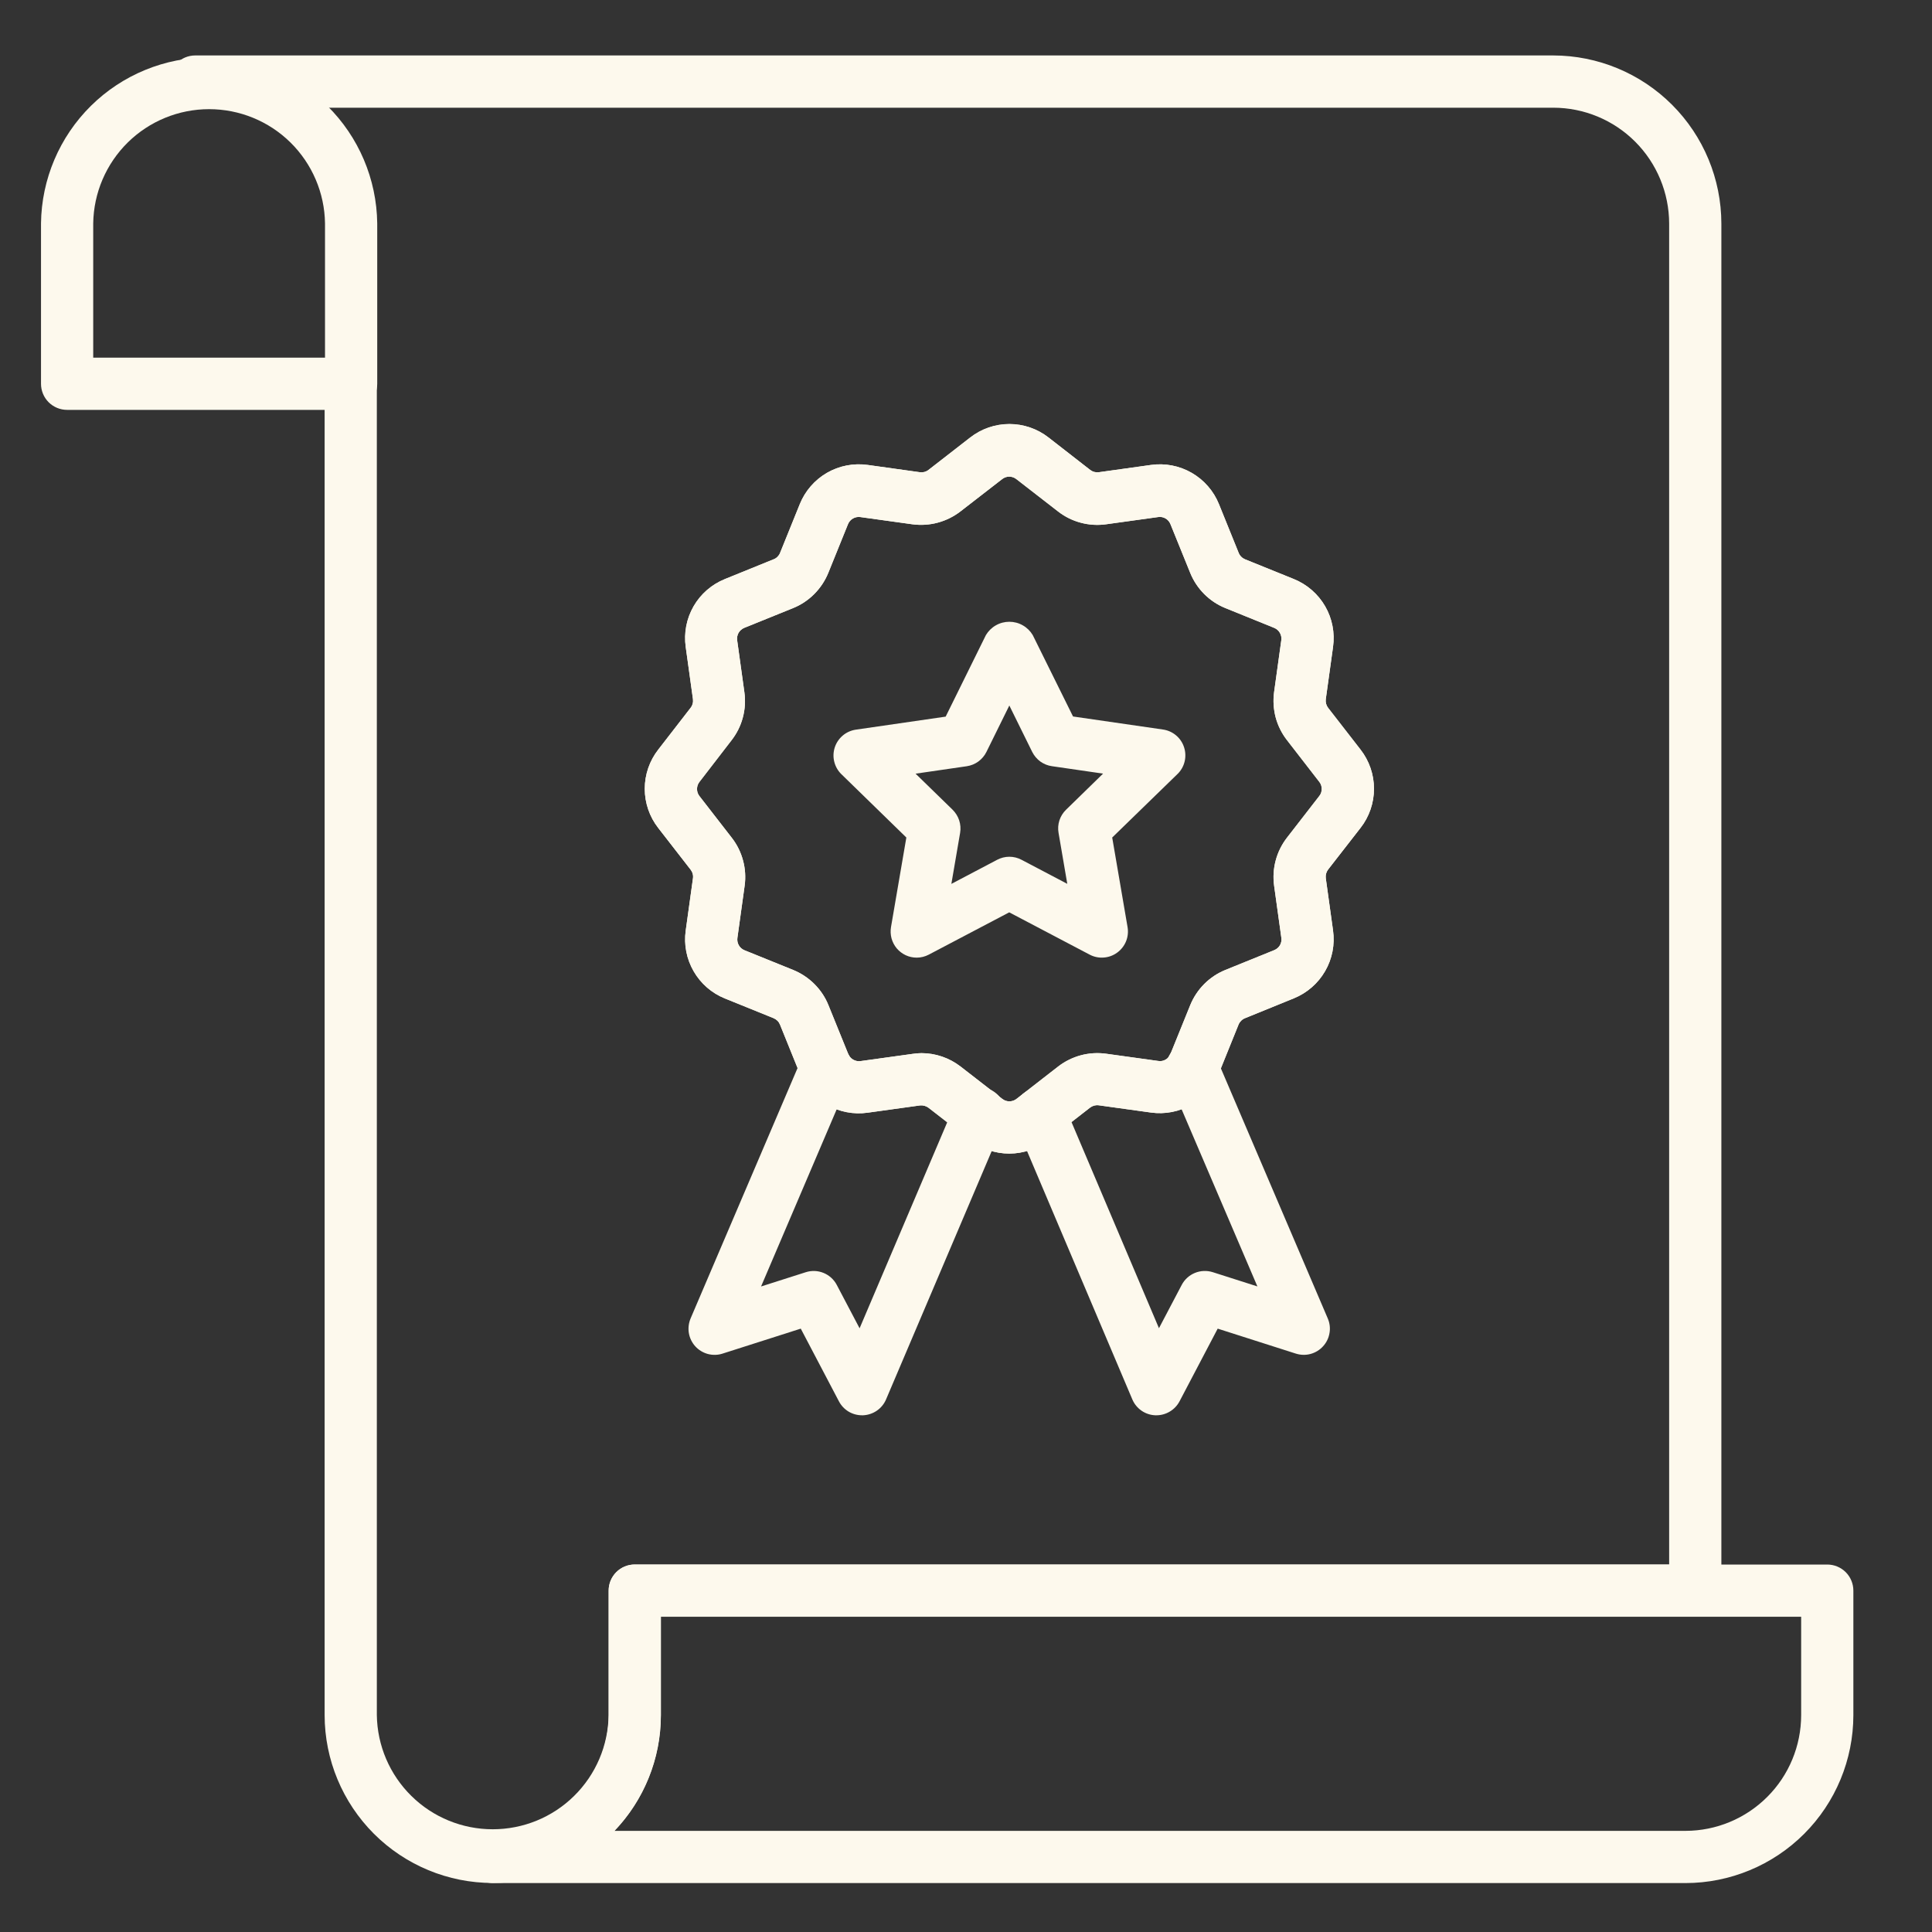
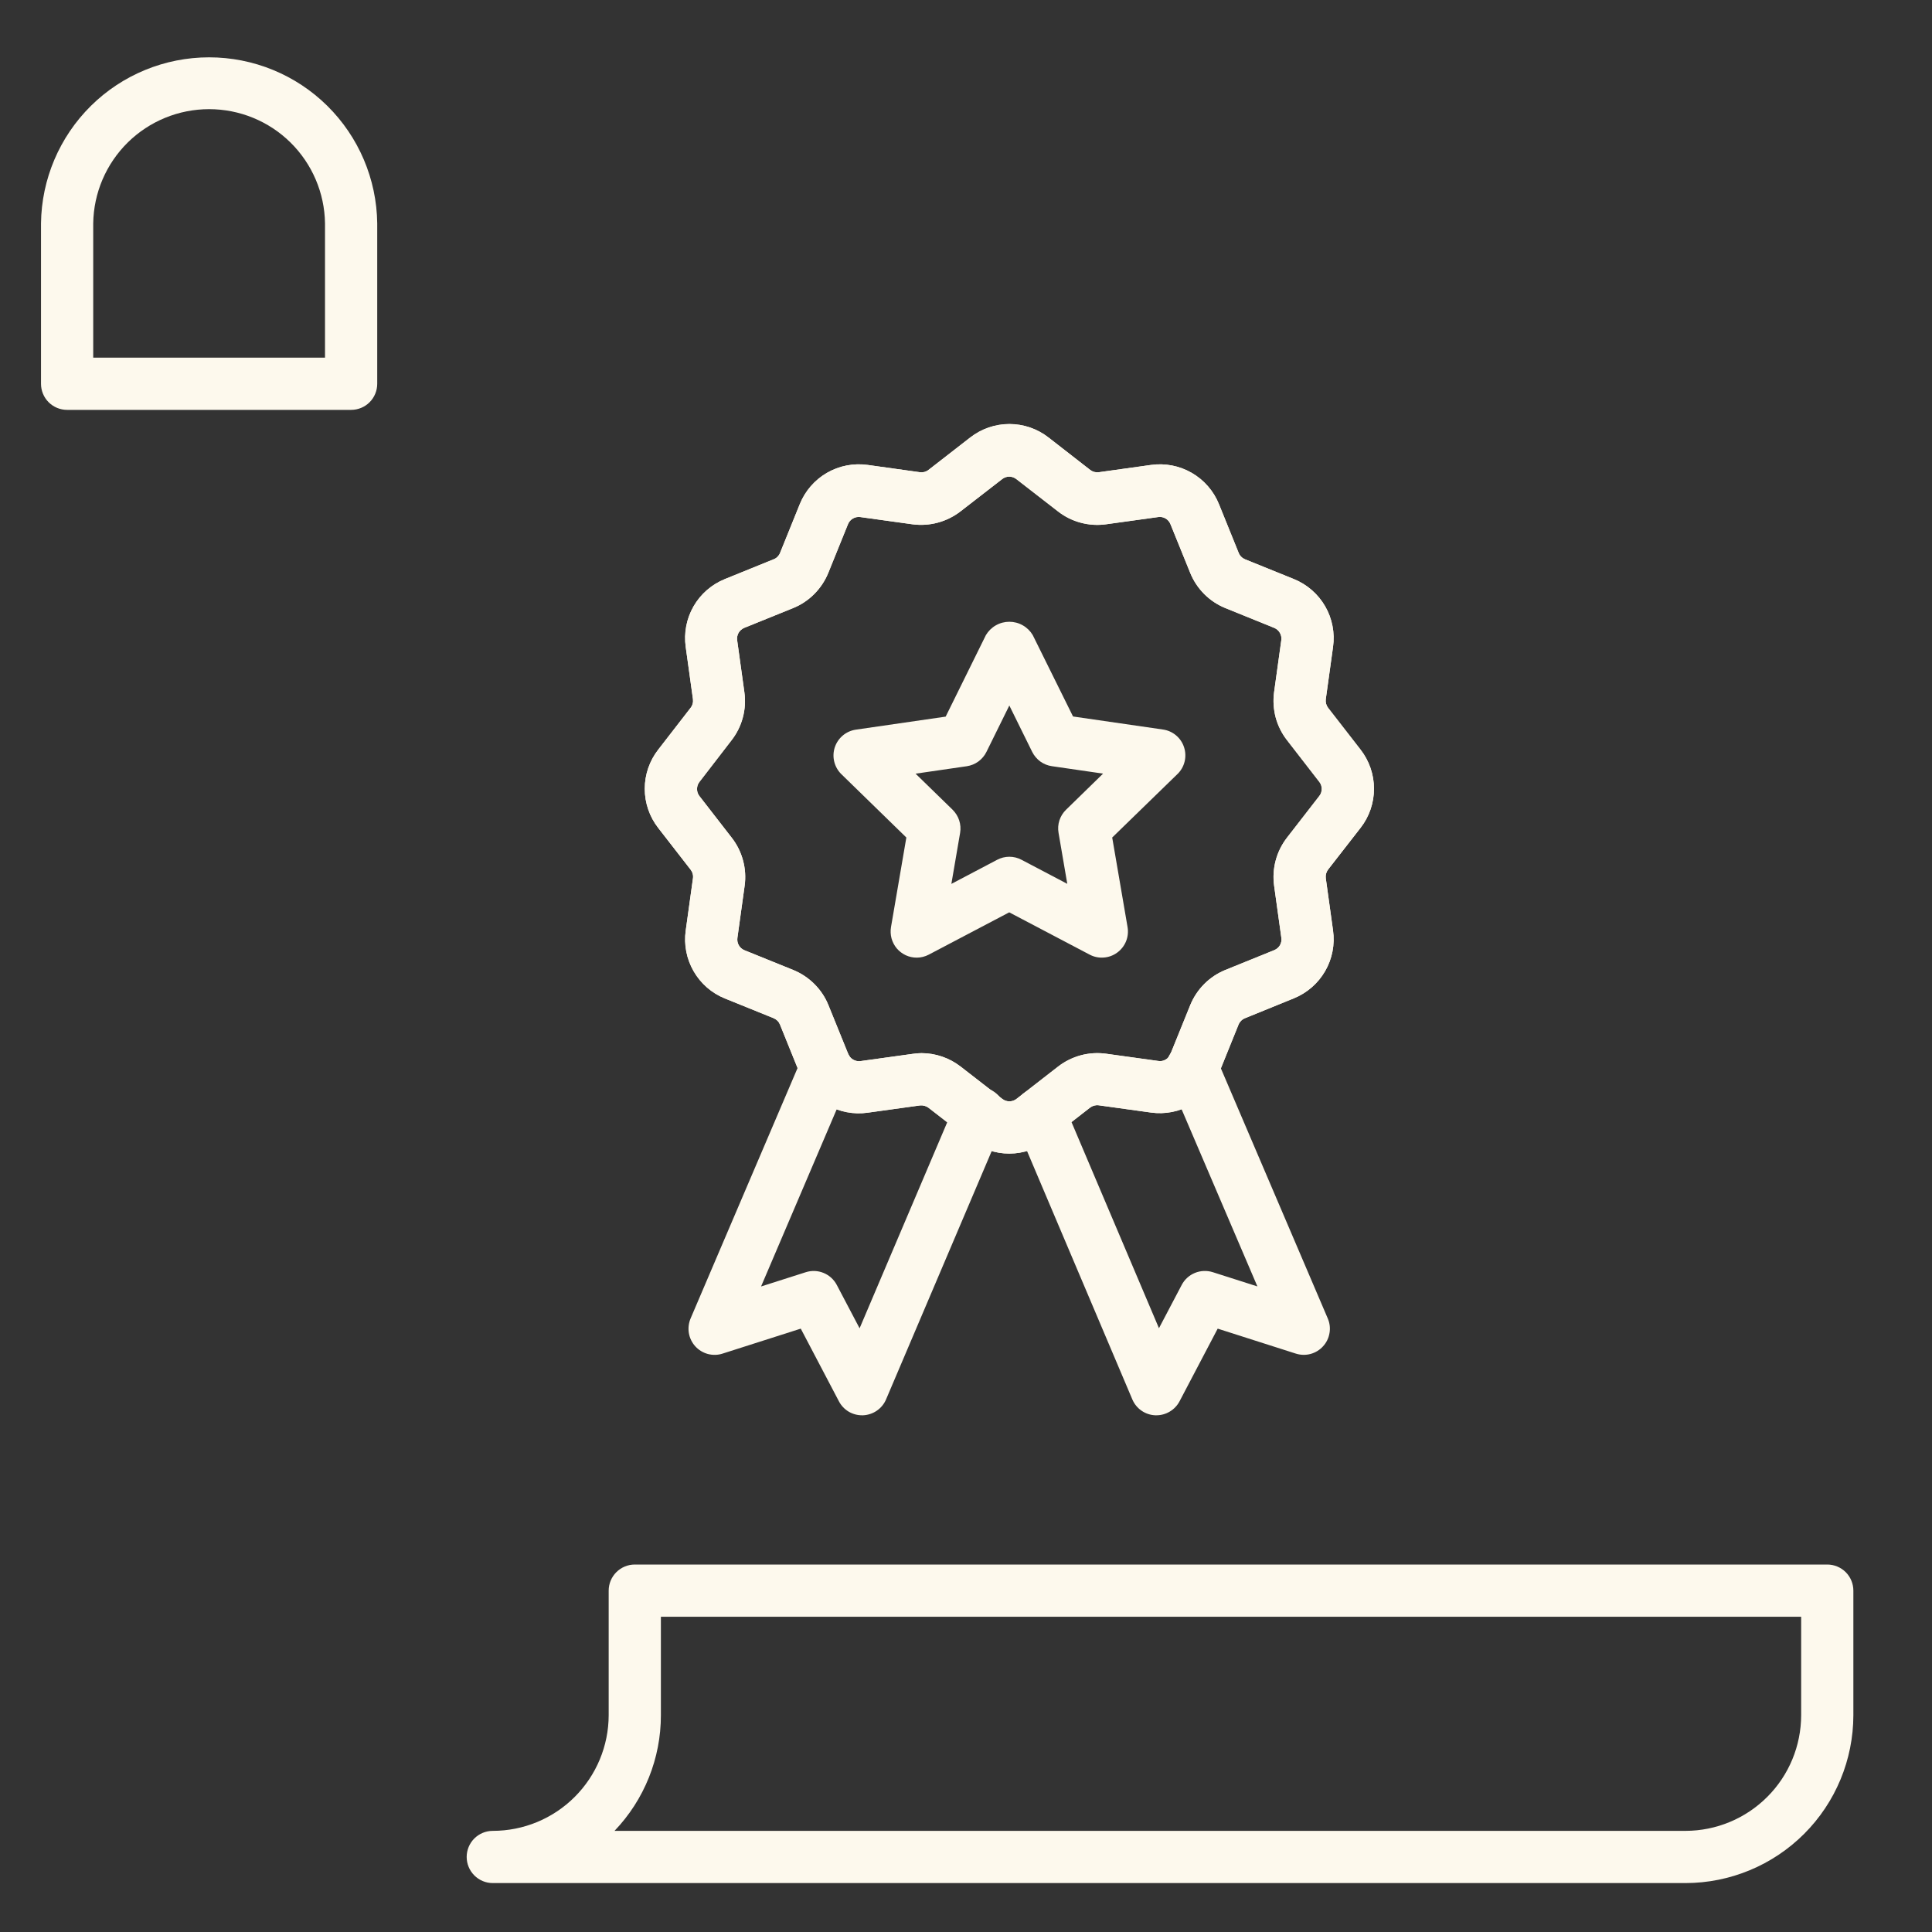
<svg xmlns="http://www.w3.org/2000/svg" width="40" height="40" viewBox="0 0 40 40" fill="none">
  <rect x="0" y="0" width="40" height="40" fill="#333333" stroke="none" />
-   <path d="M10.201 38.985C9.279 38.985 8.395 38.619 7.742 37.967C7.09 37.315 6.722 36.432 6.721 35.51V7.946C6.721 7.802 6.777 7.665 6.879 7.564C6.98 7.462 7.118 7.405 7.261 7.405C7.404 7.405 7.542 7.462 7.643 7.564C7.745 7.665 7.802 7.802 7.802 7.946V35.51C7.811 36.14 8.068 36.741 8.517 37.183C8.966 37.626 9.571 37.873 10.201 37.873C10.832 37.873 11.437 37.626 11.886 37.183C12.335 36.741 12.592 36.14 12.601 35.51V32.931C12.601 32.788 12.658 32.65 12.759 32.549C12.861 32.447 12.998 32.391 13.142 32.391H34.558V4.63C34.557 3.993 34.304 3.383 33.854 2.933C33.404 2.483 32.794 2.23 32.158 2.23H4.041C3.898 2.23 3.76 2.173 3.659 2.071C3.558 1.97 3.501 1.832 3.501 1.689C3.501 1.546 3.558 1.408 3.659 1.307C3.76 1.205 3.898 1.148 4.041 1.148H32.158C33.081 1.149 33.966 1.517 34.618 2.169C35.271 2.822 35.638 3.707 35.639 4.63V32.931C35.639 33.075 35.582 33.212 35.481 33.313C35.379 33.415 35.242 33.472 35.098 33.472H13.682V35.51C13.68 36.432 13.313 37.316 12.66 37.967C12.008 38.619 11.123 38.985 10.201 38.985Z" fill="#FDF9ED" />
  <path d="M34.897 38.987H10.202C10.059 38.987 9.921 38.93 9.82 38.828C9.719 38.727 9.662 38.59 9.662 38.446C9.662 38.303 9.719 38.165 9.82 38.064C9.921 37.963 10.059 37.906 10.202 37.906C10.838 37.906 11.447 37.654 11.897 37.205C12.347 36.756 12.601 36.147 12.602 35.511V32.933C12.602 32.789 12.659 32.652 12.761 32.55C12.862 32.449 12.999 32.392 13.143 32.392H37.831C37.975 32.392 38.112 32.449 38.214 32.55C38.315 32.652 38.372 32.789 38.372 32.933V35.511C38.371 36.432 38.005 37.316 37.353 37.968C36.702 38.619 35.818 38.986 34.897 38.987ZM12.723 37.906H34.897C35.532 37.905 36.14 37.652 36.589 37.203C37.038 36.755 37.29 36.146 37.291 35.511V33.473H13.683V35.511C13.684 36.403 13.34 37.261 12.723 37.906Z" fill="#FDF9ED" />
  <path d="M17.848 29.302C17.75 29.302 17.653 29.276 17.568 29.225C17.484 29.174 17.415 29.101 17.369 29.013L16.579 27.508L14.96 28.025C14.862 28.057 14.756 28.059 14.656 28.033C14.556 28.006 14.465 27.951 14.395 27.874C14.326 27.798 14.279 27.702 14.262 27.6C14.245 27.498 14.258 27.393 14.298 27.297L16.605 21.896C16.661 21.764 16.767 21.66 16.901 21.606C17.034 21.553 17.182 21.555 17.314 21.611C17.446 21.667 17.55 21.773 17.604 21.906C17.657 22.04 17.656 22.188 17.599 22.32L15.757 26.635L16.682 26.34C16.803 26.301 16.934 26.306 17.052 26.355C17.169 26.403 17.266 26.491 17.325 26.604L17.797 27.501L19.774 22.853C19.8 22.785 19.84 22.724 19.891 22.673C19.941 22.621 20.002 22.58 20.068 22.552C20.135 22.524 20.206 22.51 20.278 22.51C20.351 22.51 20.422 22.525 20.488 22.553C20.555 22.581 20.615 22.623 20.665 22.674C20.715 22.726 20.755 22.788 20.781 22.855C20.807 22.922 20.819 22.994 20.817 23.067C20.815 23.139 20.799 23.21 20.769 23.275L18.345 28.973C18.305 29.067 18.239 29.148 18.155 29.206C18.071 29.264 17.972 29.297 17.87 29.302L17.848 29.302Z" fill="#FDF9ED" />
  <path d="M23.942 29.302H23.919C23.817 29.298 23.718 29.265 23.634 29.207C23.55 29.149 23.484 29.068 23.444 28.974L21.027 23.273C20.971 23.141 20.97 22.992 21.023 22.86C21.077 22.727 21.181 22.62 21.314 22.564C21.445 22.508 21.594 22.507 21.727 22.561C21.86 22.614 21.967 22.719 22.023 22.851L23.995 27.499L24.466 26.603C24.525 26.49 24.622 26.402 24.74 26.354C24.857 26.306 24.988 26.301 25.109 26.339L26.033 26.634L24.192 22.331C24.162 22.266 24.146 22.195 24.144 22.123C24.142 22.051 24.154 21.979 24.18 21.912C24.206 21.844 24.245 21.783 24.295 21.731C24.345 21.679 24.405 21.638 24.471 21.61C24.538 21.581 24.609 21.566 24.681 21.566C24.753 21.566 24.824 21.579 24.891 21.607C24.958 21.635 25.018 21.675 25.069 21.727C25.119 21.778 25.159 21.839 25.186 21.906L27.49 27.297C27.531 27.392 27.544 27.497 27.526 27.599C27.509 27.702 27.463 27.797 27.393 27.873C27.324 27.95 27.233 28.005 27.134 28.032C27.034 28.059 26.928 28.056 26.829 28.025L25.211 27.508L24.421 29.013C24.375 29.1 24.306 29.173 24.221 29.224C24.137 29.275 24.04 29.302 23.942 29.302Z" fill="#FDF9ED" />
  <path d="M20.897 23.884C20.604 23.884 20.318 23.786 20.087 23.605L19.224 22.935C19.173 22.897 19.109 22.88 19.046 22.887L17.965 23.037C17.674 23.079 17.377 23.021 17.122 22.875C16.867 22.728 16.669 22.499 16.559 22.227L16.15 21.216C16.138 21.186 16.121 21.159 16.098 21.135C16.075 21.112 16.048 21.094 16.018 21.081L15.008 20.672C14.735 20.562 14.508 20.364 14.361 20.109C14.214 19.854 14.156 19.558 14.197 19.267L14.347 18.185C14.352 18.154 14.35 18.122 14.341 18.091C14.333 18.06 14.319 18.032 14.299 18.006L13.628 17.142C13.447 16.91 13.349 16.625 13.349 16.331C13.349 16.037 13.447 15.752 13.628 15.52L14.298 14.655C14.318 14.63 14.332 14.601 14.34 14.57C14.349 14.54 14.351 14.507 14.347 14.476L14.197 13.395C14.156 13.103 14.213 12.807 14.36 12.552C14.507 12.297 14.735 12.099 15.008 11.989L16.018 11.579C16.048 11.568 16.075 11.55 16.098 11.527C16.12 11.505 16.138 11.478 16.15 11.448L16.559 10.437C16.669 10.165 16.867 9.936 17.122 9.789C17.377 9.642 17.674 9.585 17.965 9.626L19.046 9.777C19.078 9.781 19.11 9.779 19.141 9.771C19.172 9.762 19.2 9.748 19.225 9.728L20.087 9.058C20.319 8.877 20.604 8.779 20.898 8.779C21.192 8.779 21.477 8.877 21.709 9.058L22.571 9.729C22.596 9.748 22.625 9.763 22.656 9.771C22.686 9.779 22.719 9.781 22.75 9.777L23.831 9.626C24.122 9.585 24.419 9.643 24.674 9.79C24.928 9.937 25.127 10.165 25.237 10.437L25.646 11.448C25.658 11.478 25.676 11.505 25.699 11.527C25.721 11.55 25.749 11.568 25.778 11.58L26.789 11.989C27.061 12.1 27.289 12.298 27.436 12.552C27.583 12.807 27.64 13.103 27.599 13.395L27.449 14.476C27.441 14.539 27.458 14.604 27.497 14.655L28.168 15.519C28.349 15.751 28.447 16.036 28.447 16.33C28.447 16.624 28.349 16.91 28.168 17.141L27.497 18.003C27.458 18.054 27.441 18.119 27.449 18.182L27.599 19.263C27.64 19.554 27.583 19.851 27.436 20.105C27.289 20.36 27.061 20.558 26.789 20.669L25.776 21.081C25.746 21.093 25.719 21.111 25.696 21.134C25.674 21.156 25.655 21.183 25.643 21.213L25.235 22.223C25.124 22.496 24.926 22.724 24.671 22.87C24.417 23.017 24.12 23.075 23.829 23.034L22.748 22.884C22.684 22.875 22.62 22.893 22.569 22.932L21.707 23.602C21.476 23.784 21.191 23.883 20.897 23.884ZM19.076 21.804C19.37 21.804 19.655 21.902 19.887 22.081L20.752 22.752C20.794 22.785 20.845 22.802 20.898 22.802C20.951 22.802 21.003 22.785 21.045 22.752L21.907 22.082C22.046 21.974 22.206 21.895 22.376 21.849C22.546 21.803 22.724 21.792 22.899 21.816L23.98 21.966C24.033 21.975 24.087 21.965 24.133 21.938C24.18 21.911 24.215 21.869 24.234 21.819L24.643 20.809C24.71 20.645 24.809 20.496 24.934 20.371C25.059 20.246 25.208 20.147 25.372 20.081L26.383 19.671C26.432 19.651 26.473 19.616 26.5 19.57C26.526 19.523 26.537 19.47 26.529 19.417L26.379 18.336C26.355 18.162 26.366 17.984 26.412 17.814C26.457 17.644 26.536 17.485 26.644 17.345L27.315 16.48C27.348 16.439 27.365 16.387 27.365 16.334C27.365 16.281 27.348 16.23 27.315 16.188L26.645 15.323C26.537 15.184 26.458 15.026 26.412 14.856C26.367 14.686 26.355 14.509 26.378 14.335L26.528 13.254C26.535 13.201 26.525 13.148 26.498 13.102C26.472 13.056 26.431 13.02 26.382 13L25.371 12.59C25.207 12.524 25.058 12.425 24.933 12.3C24.808 12.175 24.709 12.026 24.643 11.863L24.233 10.852C24.213 10.802 24.178 10.761 24.131 10.734C24.085 10.707 24.032 10.697 23.979 10.705L22.898 10.855C22.723 10.879 22.546 10.868 22.375 10.822C22.205 10.777 22.046 10.698 21.907 10.59L21.042 9.919C21 9.886 20.948 9.868 20.895 9.868C20.842 9.868 20.791 9.886 20.749 9.919L19.884 10.589C19.744 10.697 19.585 10.775 19.415 10.821C19.244 10.867 19.067 10.878 18.892 10.855L17.811 10.705C17.759 10.698 17.705 10.708 17.659 10.735C17.613 10.761 17.577 10.803 17.557 10.852L17.148 11.863C17.081 12.026 16.982 12.175 16.857 12.3C16.732 12.425 16.584 12.524 16.42 12.59L15.409 12.999C15.36 13.02 15.319 13.055 15.292 13.101C15.266 13.147 15.255 13.201 15.262 13.254L15.412 14.335C15.436 14.509 15.425 14.687 15.379 14.857C15.334 15.028 15.254 15.187 15.146 15.326L14.481 16.189C14.448 16.231 14.431 16.283 14.431 16.336C14.431 16.389 14.448 16.44 14.481 16.482L15.152 17.347C15.26 17.486 15.339 17.646 15.384 17.816C15.43 17.986 15.441 18.164 15.417 18.338L15.267 19.419C15.26 19.472 15.27 19.526 15.297 19.572C15.323 19.618 15.365 19.654 15.414 19.674L16.425 20.083C16.588 20.15 16.737 20.249 16.862 20.374C16.987 20.499 17.086 20.647 17.152 20.811L17.562 21.822C17.582 21.871 17.618 21.912 17.664 21.939C17.71 21.965 17.763 21.976 17.816 21.969L18.897 21.819C18.956 21.81 19.016 21.805 19.076 21.804Z" fill="#FDF9ED" />
  <path d="M20.897 23.884C20.604 23.884 20.318 23.786 20.087 23.605L19.224 22.935C19.173 22.897 19.109 22.88 19.046 22.887L17.965 23.037C17.674 23.079 17.377 23.021 17.122 22.875C16.867 22.728 16.669 22.499 16.559 22.227L16.15 21.216C16.138 21.186 16.121 21.159 16.098 21.135C16.075 21.112 16.048 21.094 16.018 21.081L15.008 20.672C14.735 20.562 14.508 20.364 14.361 20.109C14.214 19.854 14.156 19.558 14.197 19.267L14.347 18.185C14.352 18.154 14.35 18.122 14.341 18.091C14.333 18.06 14.319 18.032 14.299 18.006L13.628 17.142C13.447 16.91 13.349 16.625 13.349 16.331C13.349 16.037 13.447 15.752 13.628 15.52L14.298 14.655C14.318 14.63 14.332 14.601 14.34 14.57C14.349 14.54 14.351 14.507 14.347 14.476L14.197 13.395C14.156 13.103 14.213 12.807 14.36 12.552C14.507 12.297 14.735 12.099 15.008 11.989L16.018 11.579C16.048 11.568 16.075 11.55 16.098 11.527C16.12 11.505 16.138 11.478 16.15 11.448L16.559 10.437C16.669 10.165 16.867 9.936 17.122 9.789C17.377 9.642 17.674 9.585 17.965 9.626L19.046 9.777C19.078 9.781 19.11 9.779 19.141 9.771C19.172 9.762 19.2 9.748 19.225 9.728L20.087 9.058C20.319 8.877 20.604 8.779 20.898 8.779C21.192 8.779 21.477 8.877 21.709 9.058L22.571 9.729C22.596 9.748 22.625 9.763 22.656 9.771C22.686 9.779 22.719 9.781 22.75 9.777L23.831 9.626C24.122 9.585 24.419 9.643 24.674 9.79C24.928 9.937 25.127 10.165 25.237 10.437L25.646 11.448C25.658 11.478 25.676 11.505 25.699 11.527C25.721 11.55 25.749 11.568 25.778 11.58L26.789 11.989C27.061 12.1 27.289 12.298 27.436 12.552C27.583 12.807 27.64 13.103 27.599 13.395L27.449 14.476C27.441 14.539 27.458 14.604 27.497 14.655L28.168 15.519C28.349 15.751 28.447 16.036 28.447 16.33C28.447 16.624 28.349 16.91 28.168 17.141L27.497 18.003C27.458 18.054 27.441 18.119 27.449 18.182L27.599 19.263C27.64 19.554 27.583 19.851 27.436 20.105C27.289 20.36 27.061 20.558 26.789 20.669L25.776 21.081C25.746 21.093 25.719 21.111 25.696 21.134C25.674 21.156 25.655 21.183 25.643 21.213L25.235 22.223C25.124 22.496 24.926 22.724 24.671 22.87C24.417 23.017 24.12 23.075 23.829 23.034L22.748 22.884C22.684 22.875 22.62 22.893 22.569 22.932L21.707 23.602C21.476 23.784 21.191 23.883 20.897 23.884ZM19.076 21.804C19.37 21.804 19.655 21.902 19.887 22.081L20.752 22.752C20.794 22.785 20.845 22.802 20.898 22.802C20.951 22.802 21.003 22.785 21.045 22.752L21.907 22.082C22.046 21.974 22.206 21.895 22.376 21.849C22.546 21.803 22.724 21.792 22.899 21.816L23.98 21.966C24.033 21.975 24.087 21.965 24.133 21.938C24.18 21.911 24.215 21.869 24.234 21.819L24.643 20.809C24.71 20.645 24.809 20.496 24.934 20.371C25.059 20.246 25.208 20.147 25.372 20.081L26.383 19.671C26.432 19.651 26.473 19.616 26.5 19.57C26.526 19.523 26.537 19.47 26.529 19.417L26.379 18.336C26.355 18.162 26.366 17.984 26.412 17.814C26.457 17.644 26.536 17.485 26.644 17.345L27.315 16.48C27.348 16.439 27.365 16.387 27.365 16.334C27.365 16.281 27.348 16.23 27.315 16.188L26.645 15.323C26.537 15.184 26.458 15.026 26.412 14.856C26.367 14.686 26.355 14.509 26.378 14.335L26.528 13.254C26.535 13.201 26.525 13.148 26.498 13.102C26.472 13.056 26.431 13.02 26.382 13L25.371 12.59C25.207 12.524 25.058 12.425 24.933 12.3C24.808 12.175 24.709 12.026 24.643 11.863L24.233 10.852C24.213 10.802 24.178 10.761 24.131 10.734C24.085 10.707 24.032 10.697 23.979 10.705L22.898 10.855C22.723 10.879 22.546 10.868 22.375 10.822C22.205 10.777 22.046 10.698 21.907 10.59L21.042 9.919C21 9.886 20.948 9.868 20.895 9.868C20.842 9.868 20.791 9.886 20.749 9.919L19.884 10.589C19.744 10.697 19.585 10.775 19.415 10.821C19.244 10.867 19.067 10.878 18.892 10.855L17.811 10.705C17.759 10.698 17.705 10.708 17.659 10.735C17.613 10.761 17.577 10.803 17.557 10.852L17.148 11.863C17.081 12.026 16.982 12.175 16.857 12.3C16.732 12.425 16.584 12.524 16.42 12.59L15.409 12.999C15.36 13.02 15.319 13.055 15.292 13.101C15.266 13.147 15.255 13.201 15.262 13.254L15.412 14.335C15.436 14.509 15.425 14.687 15.379 14.857C15.334 15.028 15.254 15.187 15.146 15.326L14.481 16.189C14.448 16.231 14.431 16.283 14.431 16.336C14.431 16.389 14.448 16.44 14.481 16.482L15.152 17.347C15.26 17.486 15.339 17.646 15.384 17.816C15.43 17.986 15.441 18.164 15.417 18.338L15.267 19.419C15.26 19.472 15.27 19.526 15.297 19.572C15.323 19.618 15.365 19.654 15.414 19.674L16.425 20.083C16.588 20.15 16.737 20.249 16.862 20.374C16.987 20.499 17.086 20.647 17.152 20.811L17.562 21.822C17.582 21.871 17.618 21.912 17.664 21.939C17.71 21.965 17.763 21.976 17.816 21.969L18.897 21.819C18.956 21.81 19.016 21.805 19.076 21.804Z" fill="#FDF9ED" />
  <path d="M18.98 19.827C18.901 19.827 18.823 19.81 18.752 19.777C18.68 19.743 18.617 19.695 18.566 19.635C18.516 19.575 18.479 19.504 18.458 19.428C18.438 19.352 18.434 19.273 18.447 19.195L18.765 17.34L17.417 16.026C17.346 15.956 17.296 15.867 17.272 15.769C17.248 15.672 17.252 15.569 17.283 15.474C17.314 15.379 17.371 15.294 17.448 15.229C17.524 15.164 17.618 15.122 17.717 15.107L19.579 14.837L20.412 13.149C20.462 13.065 20.533 12.995 20.618 12.947C20.703 12.898 20.799 12.873 20.897 12.873C20.995 12.873 21.091 12.898 21.176 12.947C21.261 12.995 21.332 13.065 21.382 13.149L22.216 14.834L24.078 15.104C24.178 15.118 24.272 15.16 24.349 15.225C24.427 15.29 24.484 15.376 24.515 15.472C24.546 15.568 24.55 15.67 24.526 15.768C24.502 15.866 24.451 15.956 24.378 16.026L23.027 17.34L23.345 19.195C23.362 19.294 23.351 19.397 23.313 19.49C23.275 19.583 23.211 19.664 23.13 19.723C23.048 19.783 22.952 19.818 22.851 19.825C22.751 19.833 22.65 19.812 22.561 19.765L20.895 18.889L19.229 19.765C19.152 19.805 19.067 19.827 18.98 19.827ZM20.897 17.738C20.984 17.738 21.071 17.759 21.148 17.8L22.097 18.299L21.916 17.243C21.901 17.157 21.907 17.068 21.934 16.985C21.961 16.902 22.008 16.826 22.071 16.765L22.838 16.017L21.778 15.863C21.692 15.851 21.609 15.817 21.538 15.766C21.468 15.714 21.41 15.646 21.371 15.568L20.897 14.607L20.423 15.568C20.384 15.646 20.327 15.714 20.256 15.766C20.185 15.818 20.102 15.851 20.016 15.864L18.956 16.018L19.723 16.765C19.785 16.827 19.832 16.902 19.859 16.985C19.886 17.069 19.893 17.157 19.878 17.244L19.697 18.3L20.645 17.801C20.723 17.76 20.809 17.738 20.897 17.738Z" fill="#FDF9ED" />
  <path d="M7.27 8.486H1.389C1.246 8.486 1.108 8.429 1.007 8.328C0.906 8.227 0.849 8.089 0.849 7.946V4.624C0.86 3.709 1.232 2.834 1.883 2.191C2.535 1.547 3.414 1.187 4.329 1.187C5.245 1.187 6.124 1.547 6.776 2.191C7.427 2.834 7.799 3.709 7.81 4.624V7.946C7.81 8.089 7.753 8.227 7.652 8.328C7.551 8.429 7.413 8.486 7.27 8.486ZM1.93 7.405H6.729V4.624C6.72 3.994 6.463 3.393 6.014 2.95C5.565 2.508 4.96 2.26 4.329 2.26C3.699 2.26 3.094 2.508 2.645 2.95C2.196 3.393 1.939 3.994 1.93 4.624V7.405Z" fill="#FDF9ED" />
</svg>